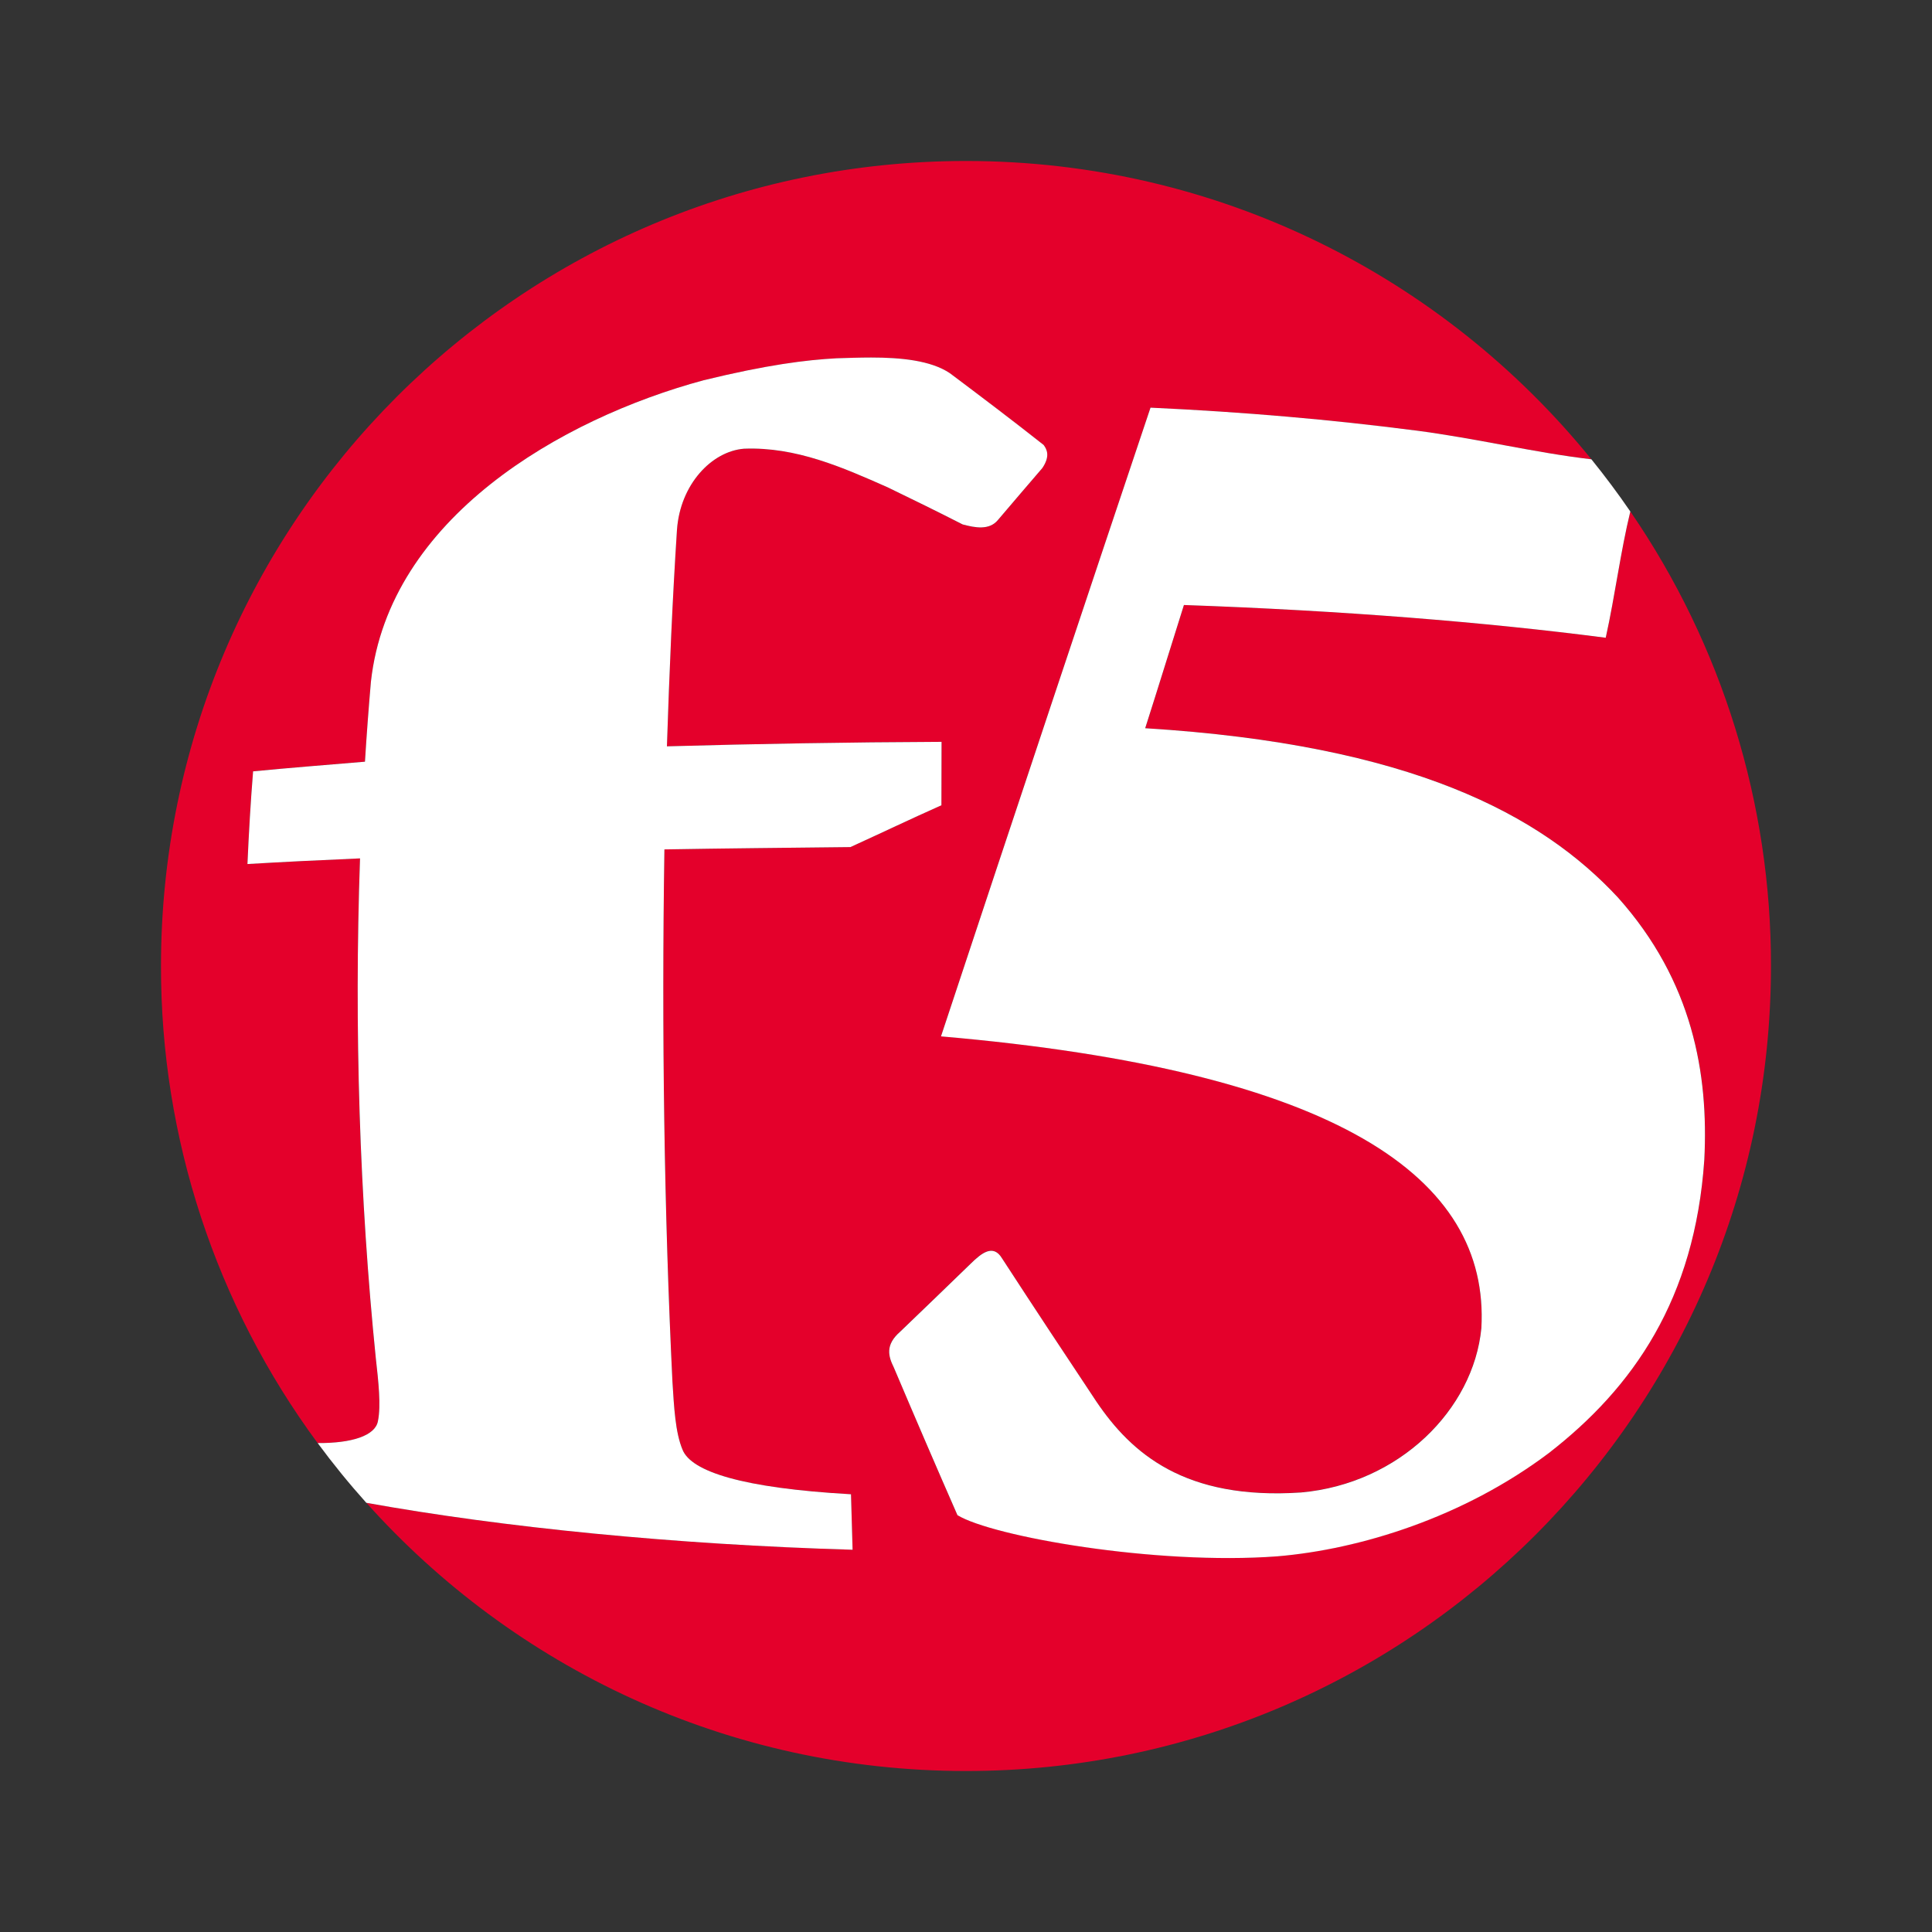
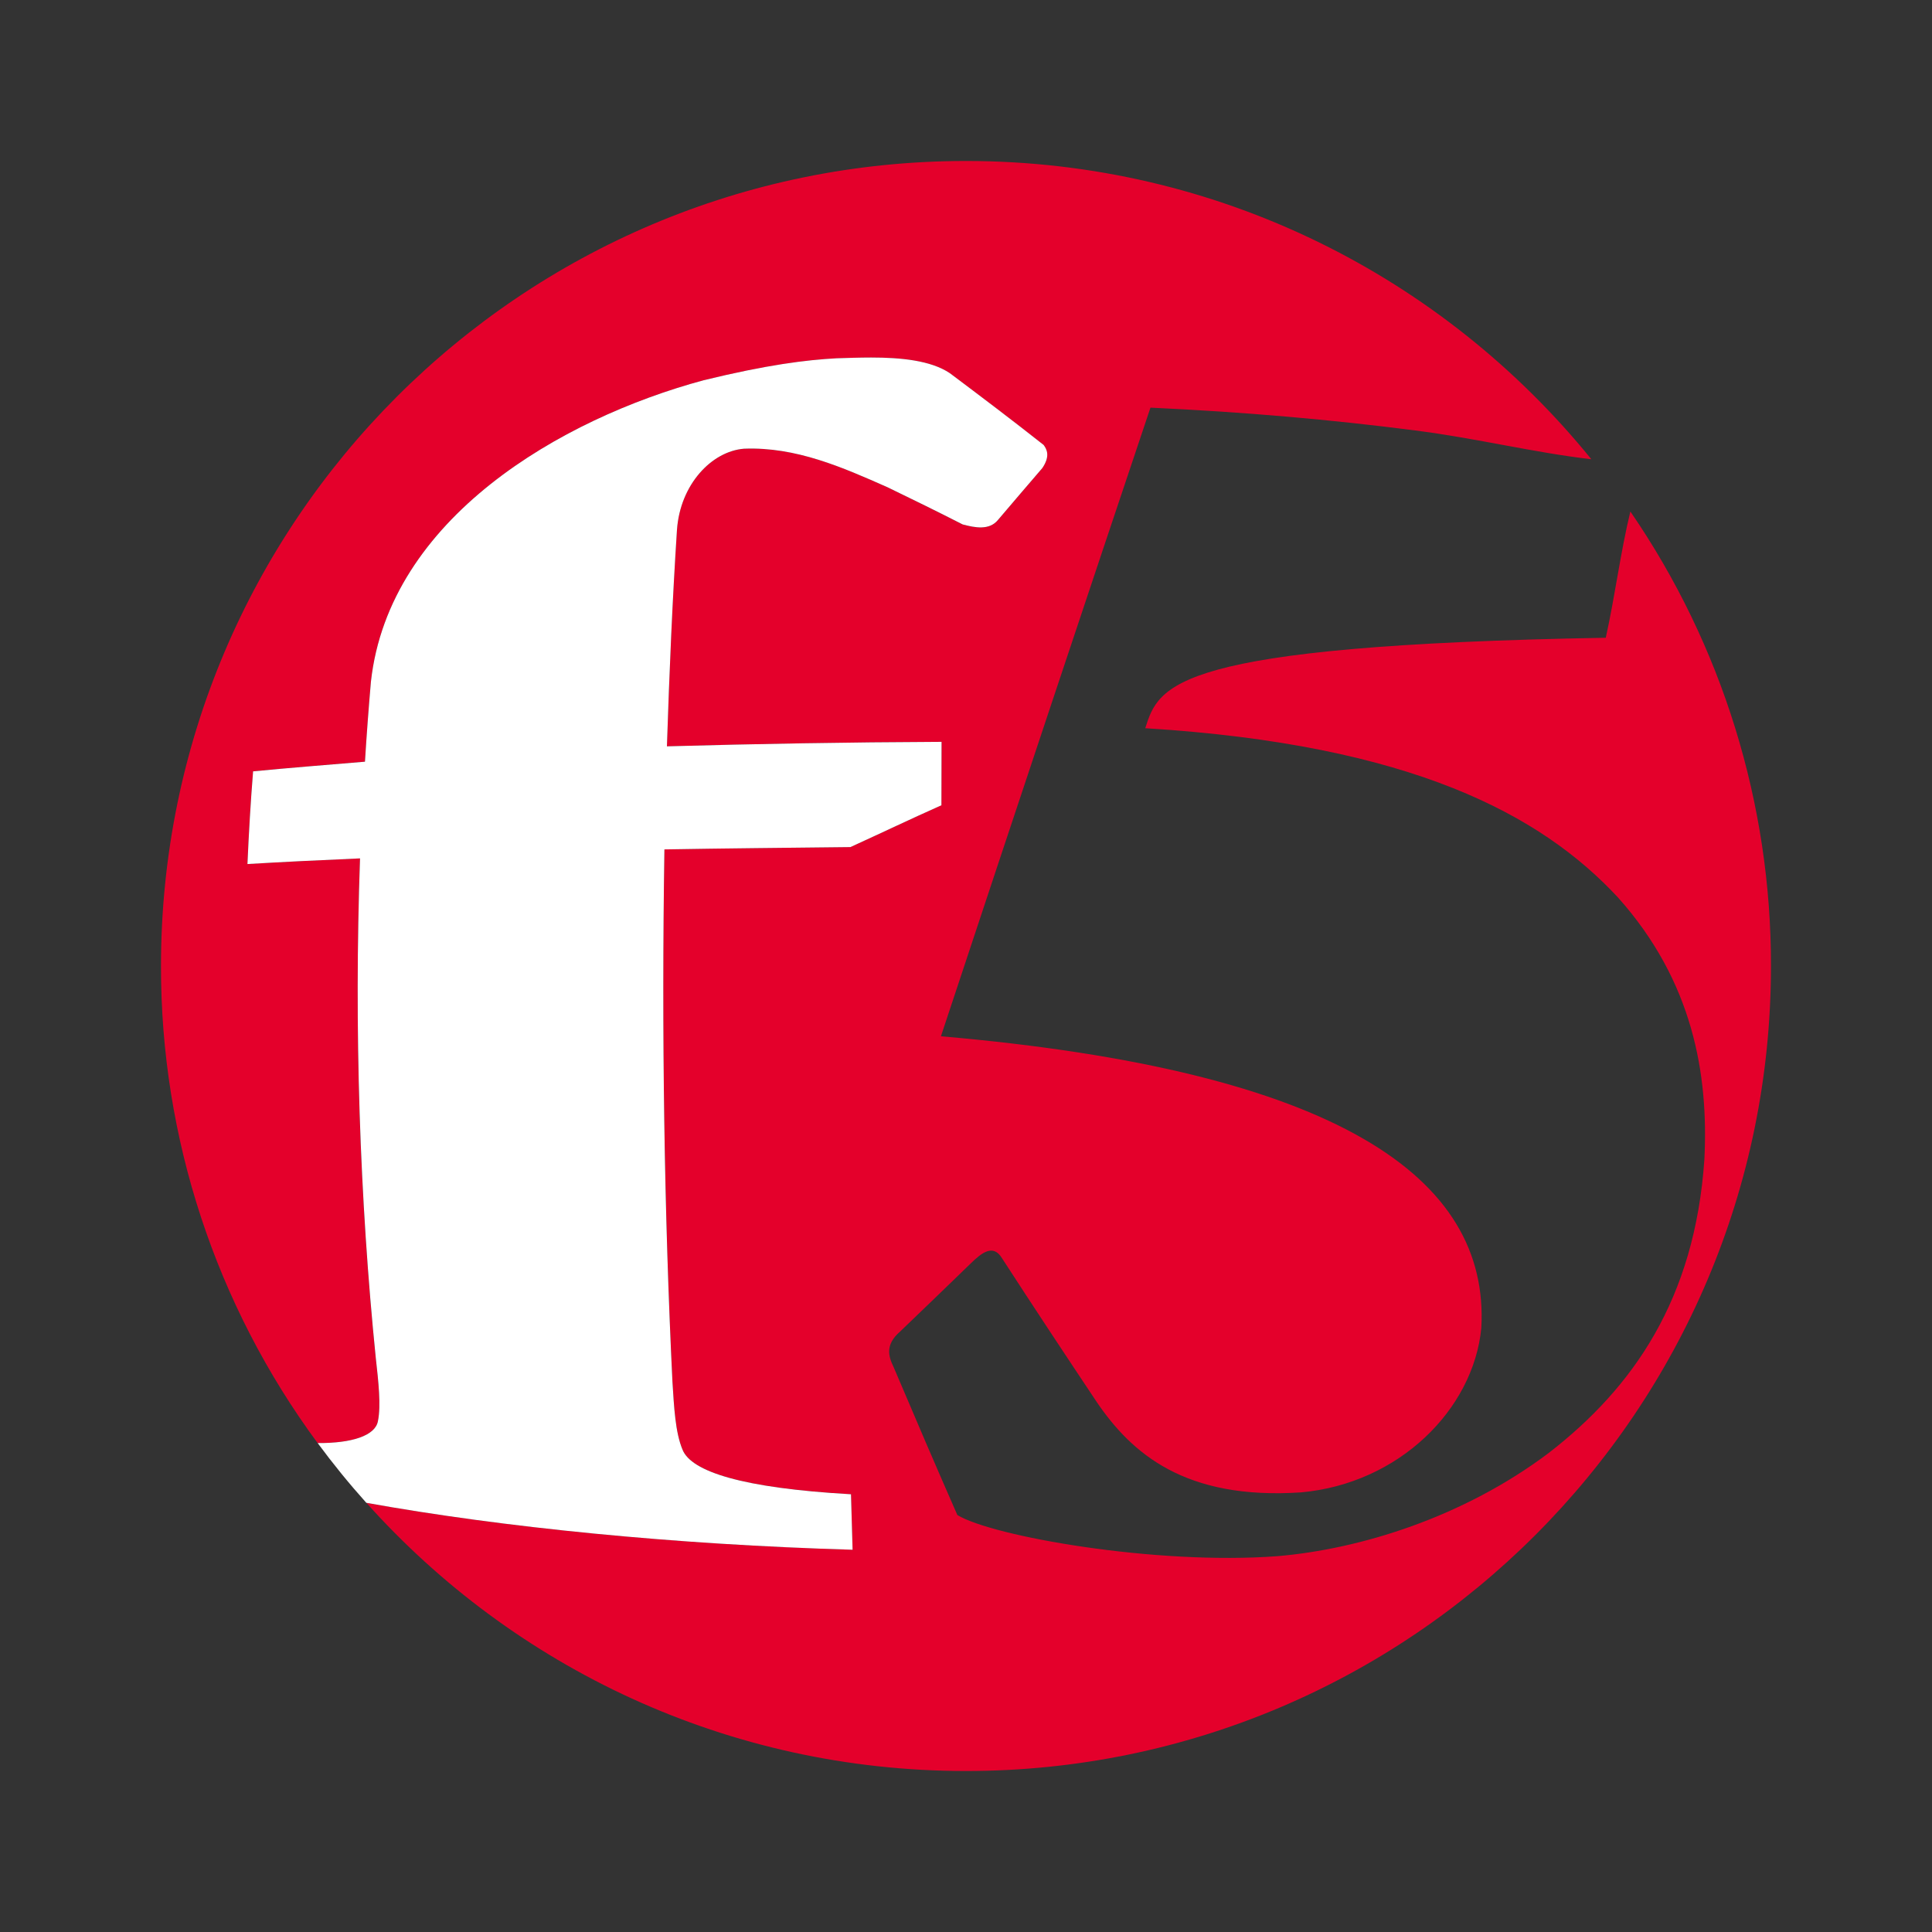
<svg xmlns="http://www.w3.org/2000/svg" width="40" height="40" viewBox="0 0 40 40" fill="none">
  <rect x="0" y="0" width="40" height="40" fill="#333333" stroke="none" />
-   <path d="M33.755 10.59C33.55 11.434 33.443 12.309 33.246 13.204C30.746 12.88 27.81 12.642 24.513 12.526C24.248 13.363 23.997 14.182 23.711 15.077C29.229 15.416 31.911 16.87 33.501 18.584C35.048 20.317 35.377 22.233 35.287 24.011C35.088 26.9 33.814 28.727 32.066 30.081C30.297 31.414 28.156 32.075 26.444 32.219C23.918 32.408 20.54 31.807 19.821 31.367C19.388 30.382 18.962 29.39 18.503 28.308C18.392 28.078 18.321 27.841 18.637 27.567C19.128 27.096 19.601 26.64 20.098 26.158C20.318 25.943 20.561 25.743 20.746 26.051C21.425 27.099 22.062 28.06 22.7 29.017C23.424 30.086 24.527 31.059 26.938 30.898C28.964 30.716 30.504 29.183 30.669 27.497C30.846 24.378 27.689 22.164 19.481 21.455C21.056 16.7 22.591 12.098 23.819 8.44C25.769 8.53 27.574 8.689 29.298 8.912C30.574 9.074 31.759 9.371 32.947 9.508C29.892 5.742 25.229 3.333 19.999 3.333C10.795 3.333 3.333 10.796 3.333 20C3.328 23.555 4.465 27.017 6.576 29.877C7.282 29.882 7.772 29.724 7.825 29.42C7.889 29.102 7.835 28.609 7.779 28.112C7.446 24.841 7.328 21.31 7.454 17.771C6.608 17.808 5.85 17.846 5.122 17.889C5.152 17.235 5.187 16.614 5.24 15.969C5.958 15.9 6.719 15.84 7.555 15.769C7.591 15.206 7.631 14.66 7.68 14.109C8.055 10.733 11.609 8.669 14.569 7.873C15.883 7.553 16.686 7.452 17.317 7.419C17.545 7.412 17.791 7.402 18.035 7.402C18.649 7.402 19.272 7.46 19.666 7.728C20.305 8.207 20.936 8.683 21.607 9.213C21.673 9.303 21.747 9.446 21.58 9.691C21.272 10.051 20.975 10.396 20.662 10.766C20.481 10.985 20.182 10.928 19.93 10.859C19.402 10.589 18.894 10.341 18.379 10.091C17.445 9.675 16.479 9.248 15.403 9.291C14.732 9.345 14.082 10.031 14.015 10.97C13.922 12.4 13.86 13.865 13.807 15.453C15.672 15.4 17.533 15.367 19.494 15.358C19.494 15.805 19.491 16.214 19.491 16.671C18.851 16.957 18.248 17.246 17.607 17.538C16.283 17.553 15.024 17.564 13.756 17.585C13.697 21.362 13.753 25.124 13.922 28.602C13.956 29.128 13.981 29.659 14.132 30.015C14.313 30.463 15.354 30.808 17.619 30.936C17.628 31.331 17.639 31.703 17.652 32.085C13.964 31.977 10.423 31.625 7.585 31.114C10.635 34.521 15.066 36.667 19.999 36.667C29.204 36.667 36.666 29.204 36.666 20C36.671 16.641 35.656 13.359 33.755 10.59Z" fill="#E4002B" />
-   <path d="M35.286 24.011C35.376 22.233 35.047 20.317 33.5 18.584C31.91 16.871 29.228 15.418 23.71 15.077C23.996 14.183 24.247 13.363 24.512 12.526C27.812 12.642 30.747 12.88 33.245 13.204C33.442 12.309 33.549 11.434 33.754 10.59C33.5 10.219 33.231 9.859 32.948 9.509C31.759 9.371 30.574 9.075 29.299 8.912C27.575 8.689 25.77 8.53 23.82 8.44C22.592 12.098 21.057 16.7 19.482 21.457C27.691 22.167 30.847 24.379 30.67 27.5C30.506 29.186 28.965 30.719 26.939 30.9C24.529 31.062 23.425 30.089 22.701 29.02C22.063 28.061 21.427 27.1 20.747 26.054C20.563 25.746 20.319 25.946 20.099 26.161C19.602 26.643 19.129 27.099 18.638 27.57C18.322 27.845 18.392 28.081 18.505 28.311C18.964 29.393 19.391 30.385 19.823 31.37C20.541 31.81 23.919 32.411 26.446 32.222C28.158 32.078 30.298 31.416 32.067 30.084C33.815 28.727 35.089 26.9 35.286 24.011Z" fill="white" />
+   <path d="M33.755 10.59C33.55 11.434 33.443 12.309 33.246 13.204C24.248 13.363 23.997 14.182 23.711 15.077C29.229 15.416 31.911 16.87 33.501 18.584C35.048 20.317 35.377 22.233 35.287 24.011C35.088 26.9 33.814 28.727 32.066 30.081C30.297 31.414 28.156 32.075 26.444 32.219C23.918 32.408 20.54 31.807 19.821 31.367C19.388 30.382 18.962 29.39 18.503 28.308C18.392 28.078 18.321 27.841 18.637 27.567C19.128 27.096 19.601 26.64 20.098 26.158C20.318 25.943 20.561 25.743 20.746 26.051C21.425 27.099 22.062 28.06 22.7 29.017C23.424 30.086 24.527 31.059 26.938 30.898C28.964 30.716 30.504 29.183 30.669 27.497C30.846 24.378 27.689 22.164 19.481 21.455C21.056 16.7 22.591 12.098 23.819 8.44C25.769 8.53 27.574 8.689 29.298 8.912C30.574 9.074 31.759 9.371 32.947 9.508C29.892 5.742 25.229 3.333 19.999 3.333C10.795 3.333 3.333 10.796 3.333 20C3.328 23.555 4.465 27.017 6.576 29.877C7.282 29.882 7.772 29.724 7.825 29.42C7.889 29.102 7.835 28.609 7.779 28.112C7.446 24.841 7.328 21.31 7.454 17.771C6.608 17.808 5.85 17.846 5.122 17.889C5.152 17.235 5.187 16.614 5.24 15.969C5.958 15.9 6.719 15.84 7.555 15.769C7.591 15.206 7.631 14.66 7.68 14.109C8.055 10.733 11.609 8.669 14.569 7.873C15.883 7.553 16.686 7.452 17.317 7.419C17.545 7.412 17.791 7.402 18.035 7.402C18.649 7.402 19.272 7.46 19.666 7.728C20.305 8.207 20.936 8.683 21.607 9.213C21.673 9.303 21.747 9.446 21.58 9.691C21.272 10.051 20.975 10.396 20.662 10.766C20.481 10.985 20.182 10.928 19.93 10.859C19.402 10.589 18.894 10.341 18.379 10.091C17.445 9.675 16.479 9.248 15.403 9.291C14.732 9.345 14.082 10.031 14.015 10.97C13.922 12.4 13.86 13.865 13.807 15.453C15.672 15.4 17.533 15.367 19.494 15.358C19.494 15.805 19.491 16.214 19.491 16.671C18.851 16.957 18.248 17.246 17.607 17.538C16.283 17.553 15.024 17.564 13.756 17.585C13.697 21.362 13.753 25.124 13.922 28.602C13.956 29.128 13.981 29.659 14.132 30.015C14.313 30.463 15.354 30.808 17.619 30.936C17.628 31.331 17.639 31.703 17.652 32.085C13.964 31.977 10.423 31.625 7.585 31.114C10.635 34.521 15.066 36.667 19.999 36.667C29.204 36.667 36.666 29.204 36.666 20C36.671 16.641 35.656 13.359 33.755 10.59Z" fill="#E4002B" />
  <path d="M6.577 29.877C6.893 30.305 7.229 30.718 7.584 31.114C10.423 31.625 13.964 31.978 17.652 32.086C17.64 31.703 17.629 31.331 17.619 30.937C15.354 30.809 14.313 30.464 14.132 30.016C13.981 29.66 13.955 29.128 13.922 28.603C13.752 25.125 13.697 21.363 13.756 17.586C15.022 17.564 16.283 17.553 17.607 17.538C18.248 17.246 18.851 16.957 19.491 16.672C19.491 16.215 19.494 15.805 19.494 15.359C17.533 15.367 15.673 15.4 13.808 15.452C13.86 13.864 13.923 12.399 14.016 10.97C14.082 10.03 14.733 9.344 15.404 9.29C16.479 9.248 17.445 9.676 18.379 10.09C18.895 10.34 19.403 10.588 19.931 10.858C20.183 10.925 20.482 10.985 20.662 10.765C20.975 10.395 21.273 10.05 21.581 9.69C21.747 9.444 21.675 9.303 21.607 9.212C20.936 8.682 20.305 8.206 19.667 7.727C19.272 7.461 18.65 7.402 18.036 7.402C17.791 7.402 17.546 7.411 17.318 7.418C16.687 7.452 15.884 7.552 14.57 7.872C11.61 8.67 8.056 10.733 7.68 14.109C7.632 14.66 7.591 15.206 7.556 15.77C6.72 15.84 5.959 15.9 5.24 15.97C5.188 16.615 5.152 17.236 5.123 17.889C5.85 17.846 6.609 17.808 7.454 17.772C7.329 21.311 7.448 24.842 7.78 28.113C7.836 28.61 7.89 29.102 7.825 29.421C7.772 29.724 7.283 29.882 6.577 29.877Z" fill="white" />
</svg>